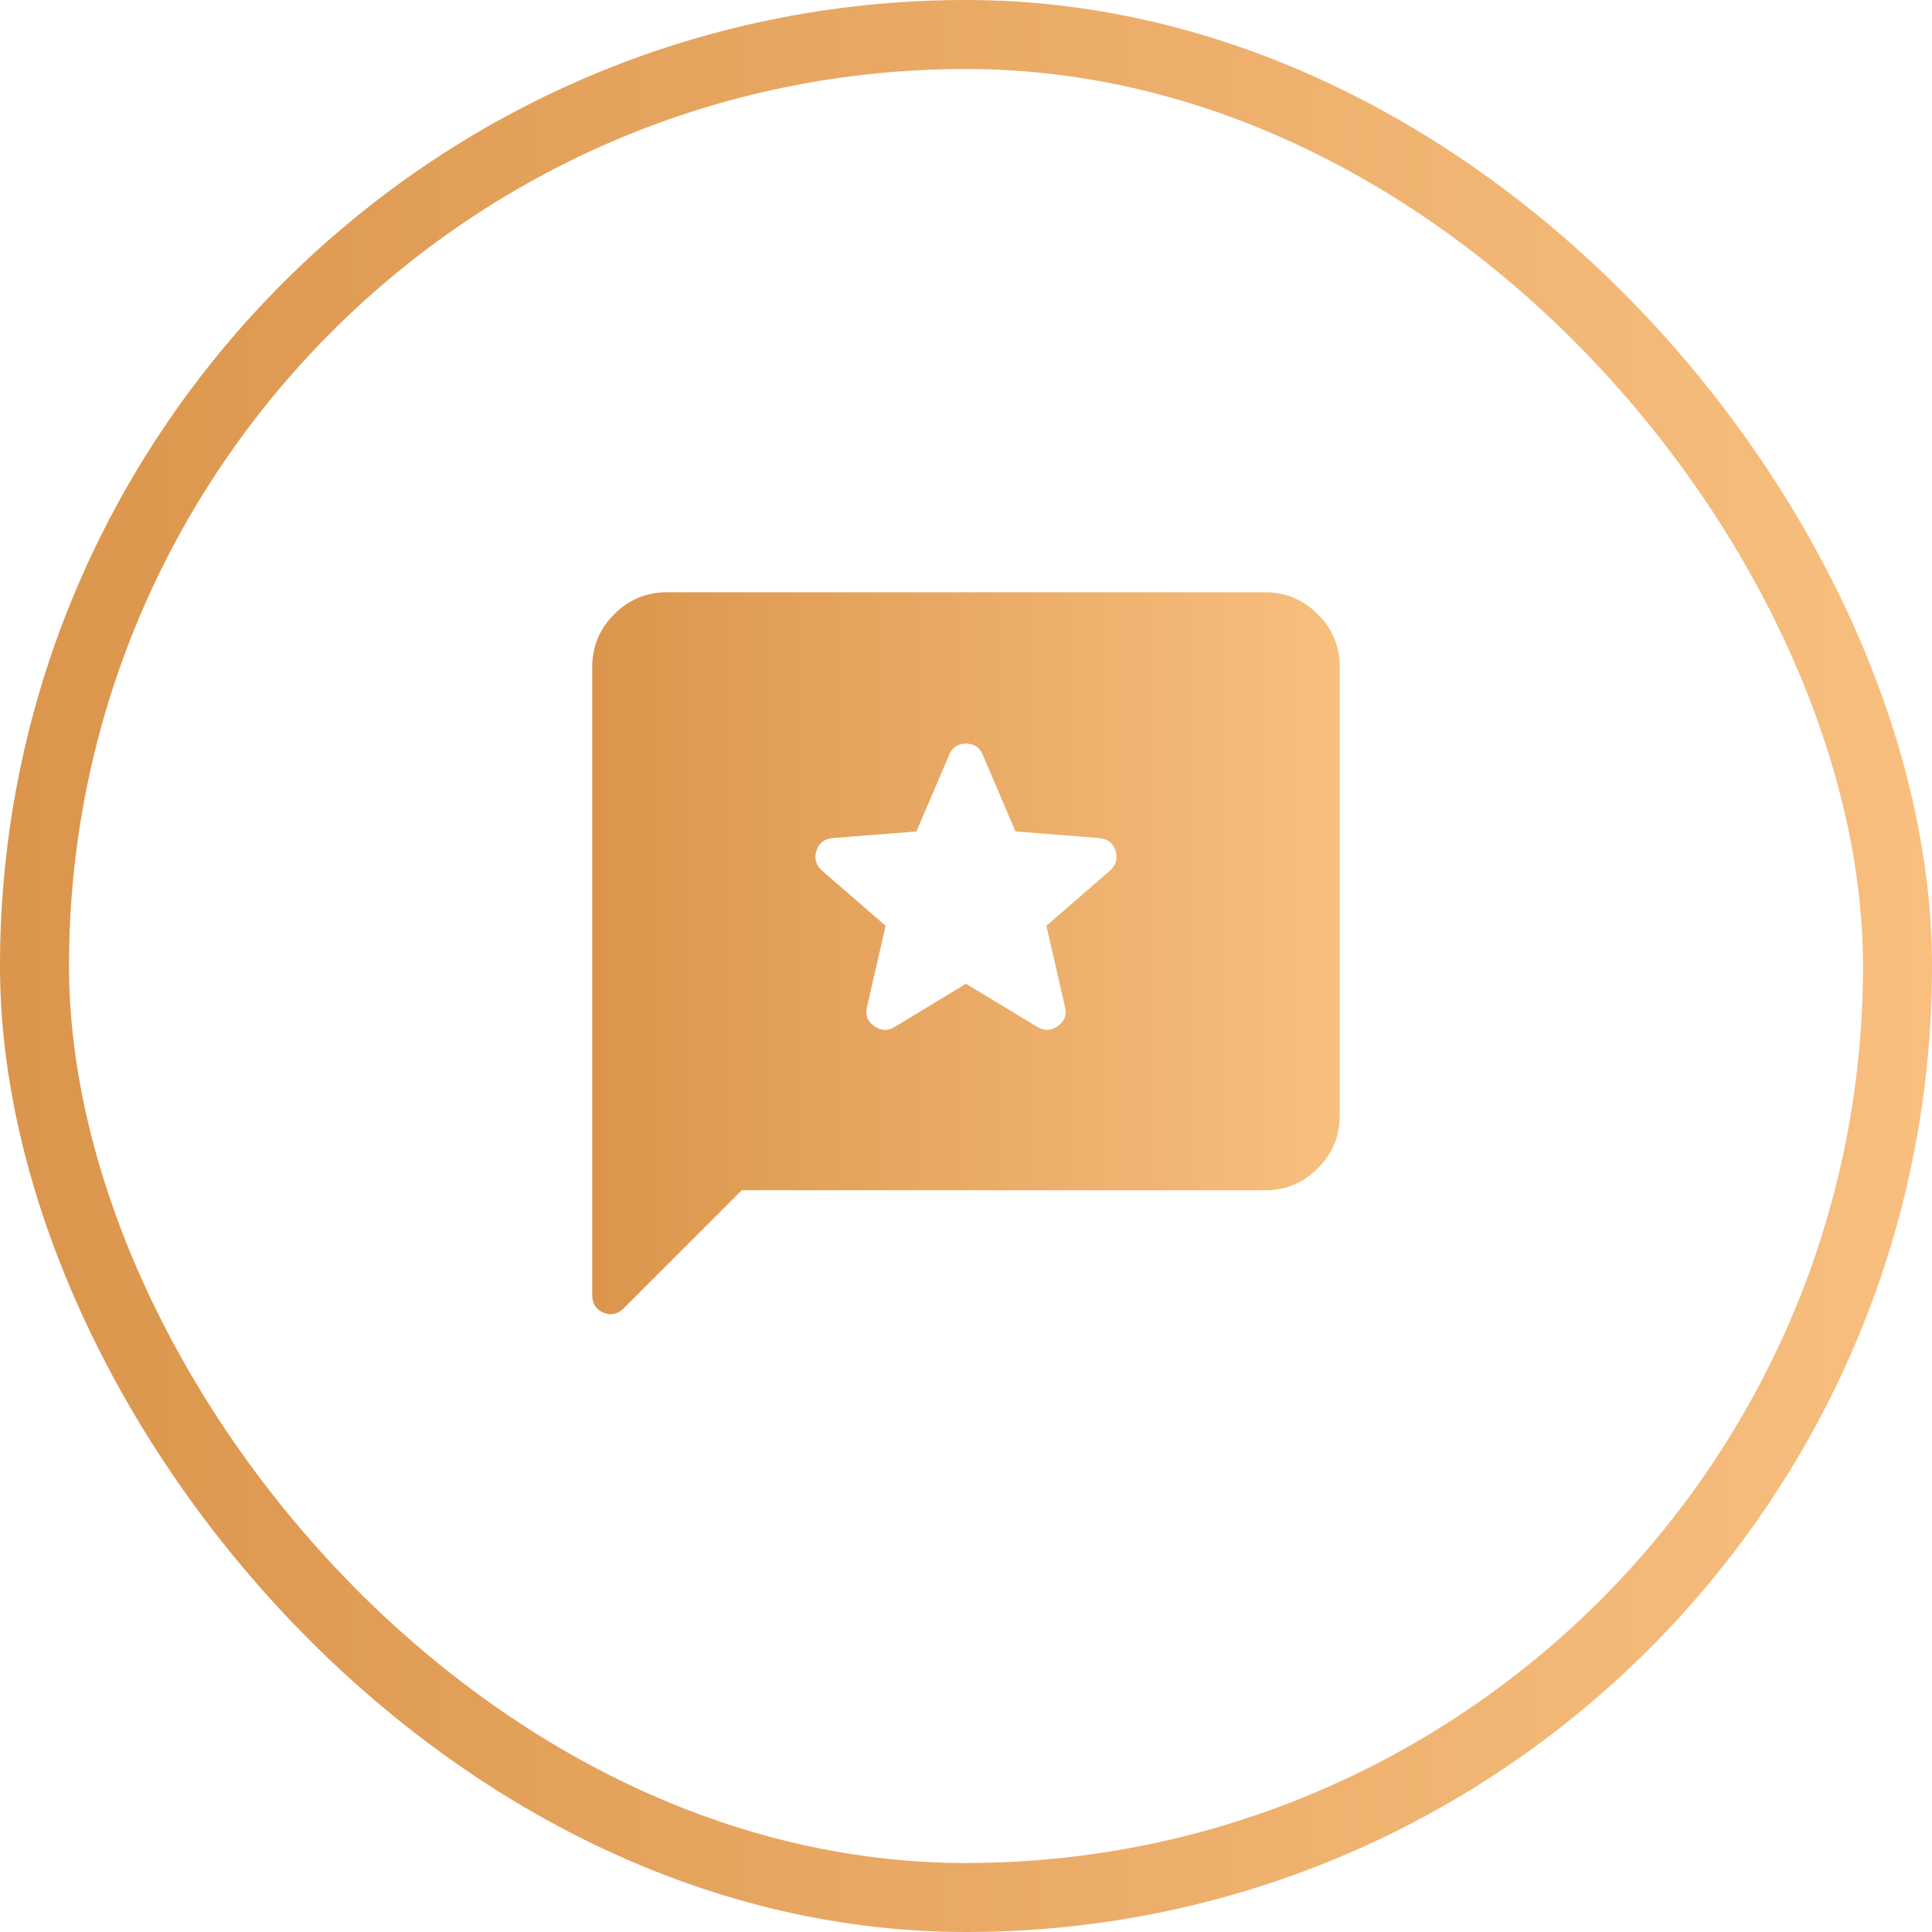
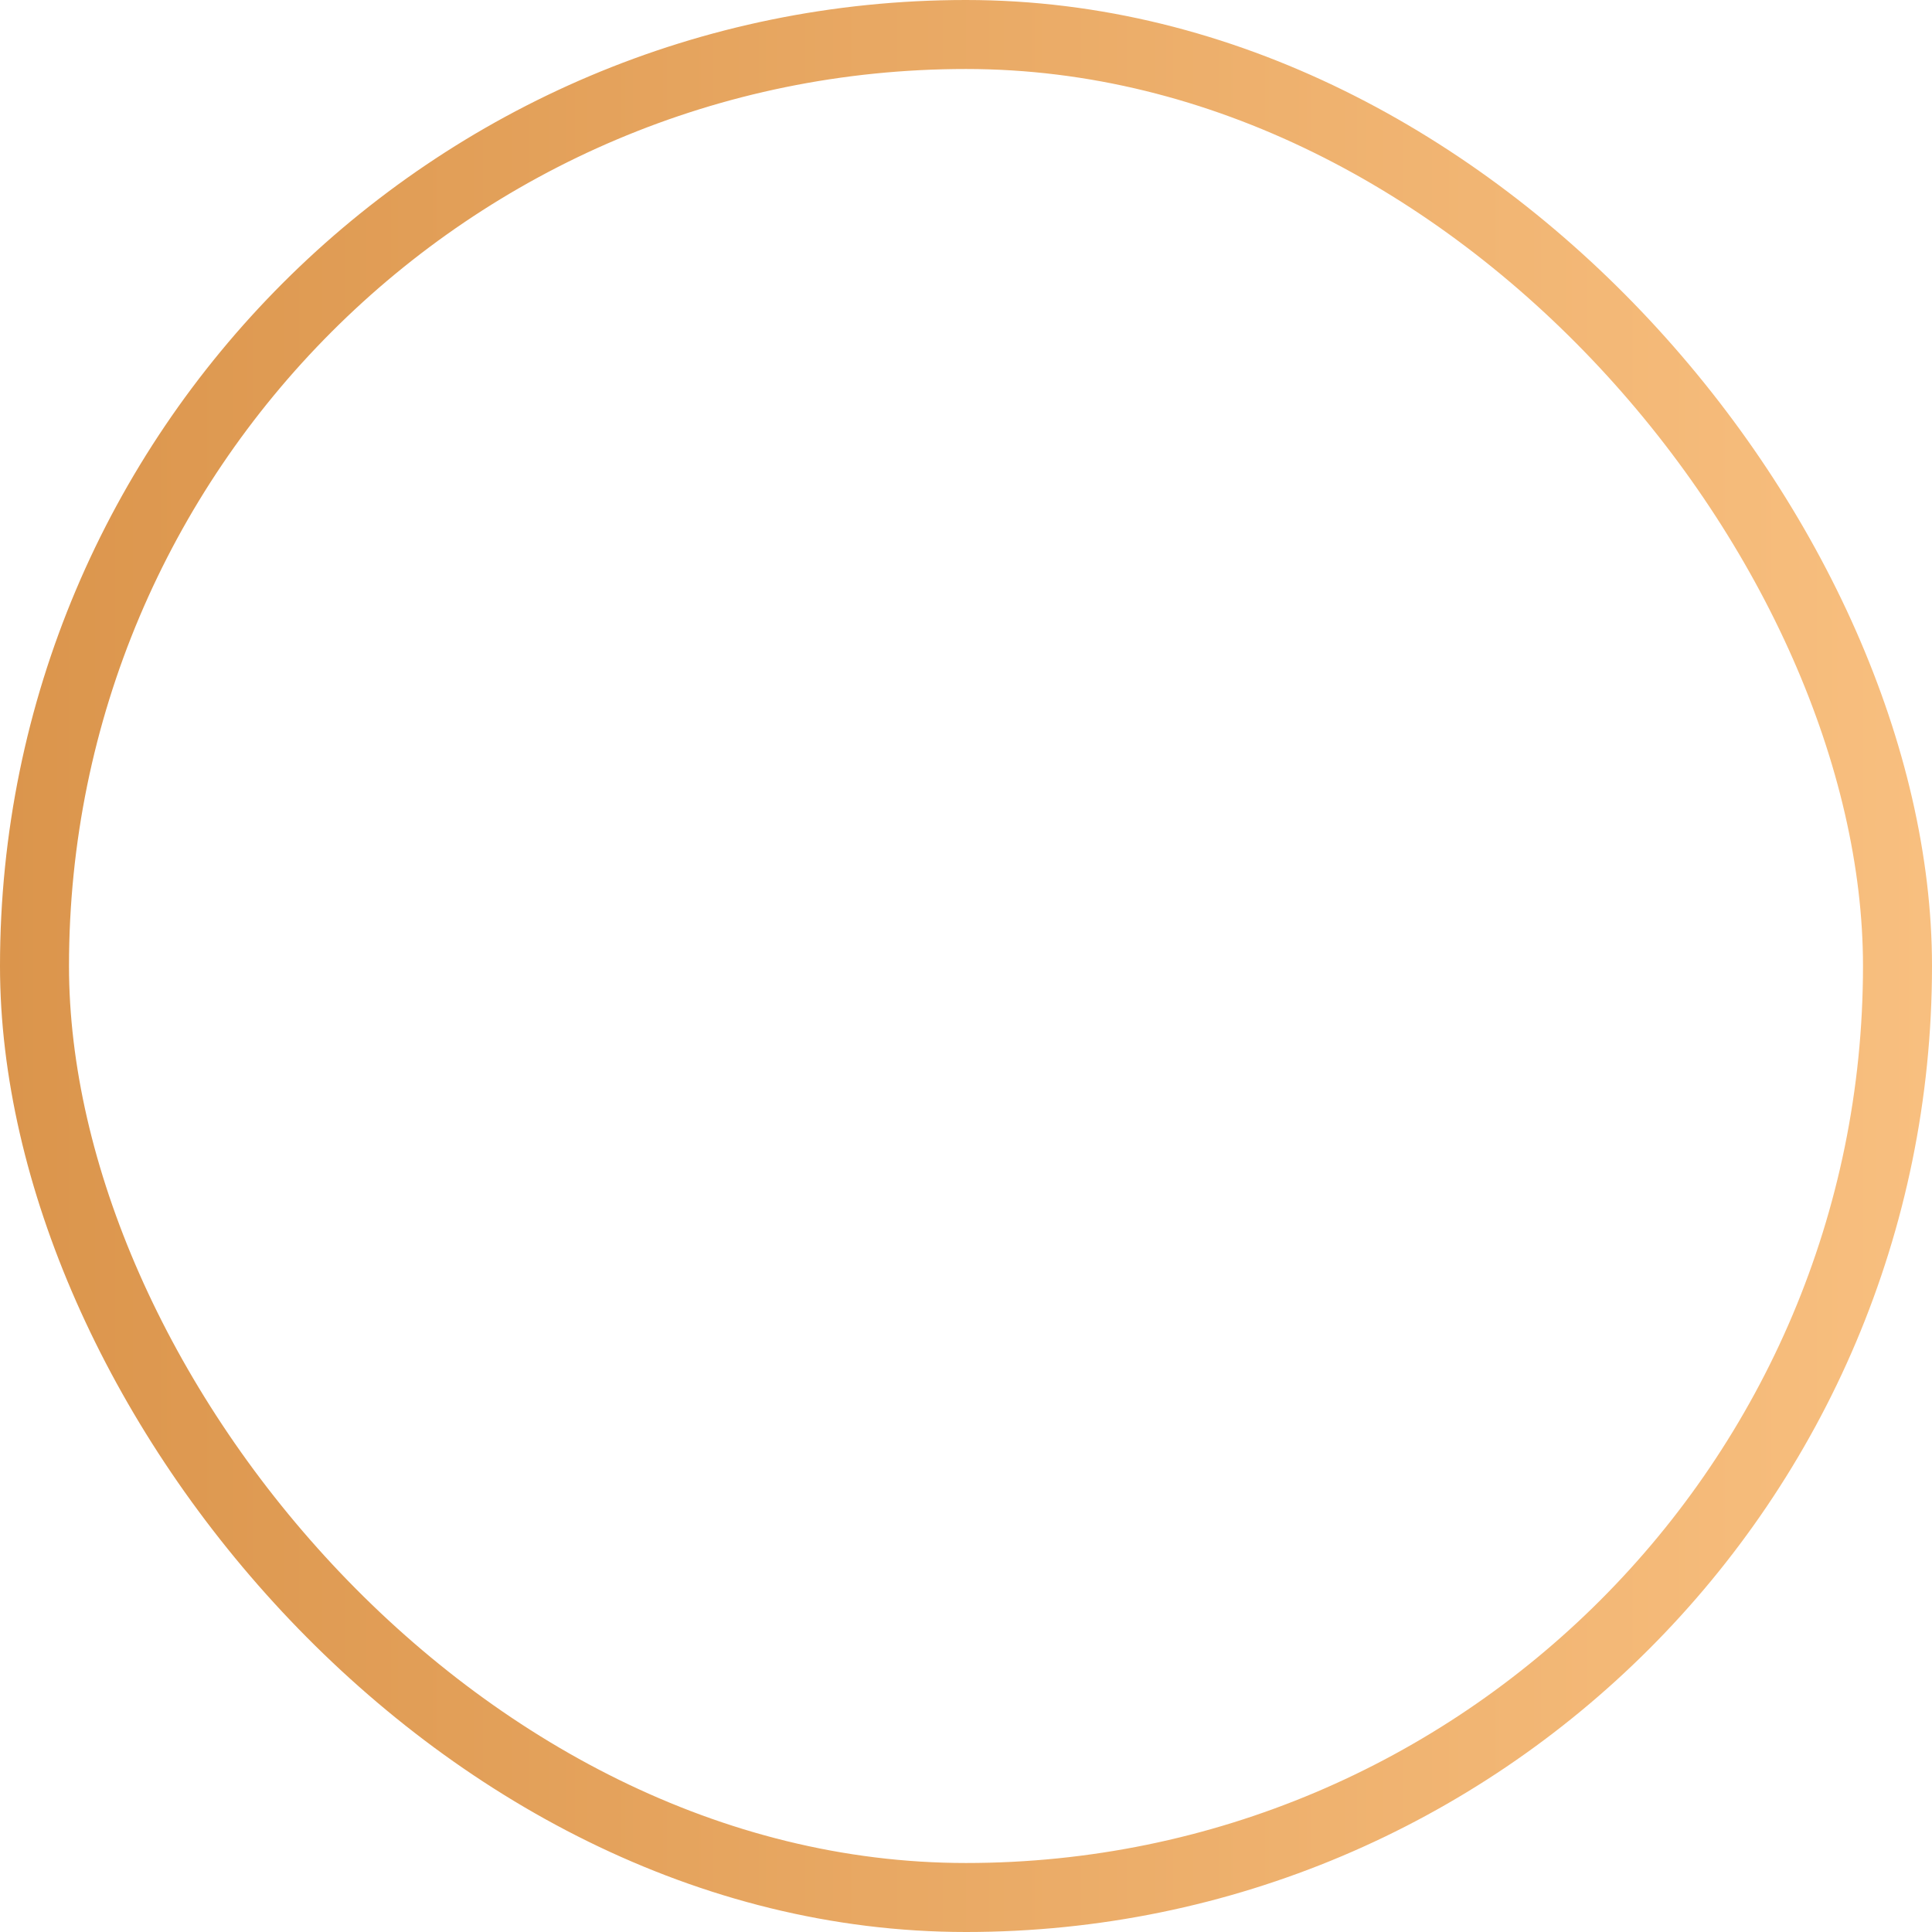
<svg xmlns="http://www.w3.org/2000/svg" width="56" height="56" viewBox="0 0 56 56" fill="none">
  <rect x="1" y="1" width="54" height="54" rx="27" stroke="url(#paint0_linear_4007_4392)" stroke-width="2" />
-   <path d="M21.5 34.5L18.087 37.913C17.907 38.093 17.708 38.138 17.491 38.048C17.275 37.958 17.166 37.786 17.166 37.533V19.333C17.166 18.738 17.379 18.228 17.803 17.804C18.228 17.38 18.738 17.167 19.333 17.167H36.666C37.262 17.167 37.773 17.379 38.197 17.804C38.622 18.228 38.834 18.738 38.833 19.333V32.333C38.833 32.929 38.621 33.439 38.197 33.864C37.773 34.289 37.263 34.501 36.666 34.5H21.5ZM28 28.515L30.058 29.76C30.257 29.887 30.455 29.883 30.654 29.747C30.853 29.612 30.925 29.427 30.871 29.192L30.329 26.835L32.171 25.238C32.351 25.075 32.405 24.881 32.333 24.656C32.261 24.43 32.098 24.308 31.846 24.29L29.435 24.1L28.487 21.879C28.397 21.663 28.235 21.554 28 21.554C27.765 21.554 27.603 21.663 27.512 21.879L26.564 24.1L24.154 24.29C23.901 24.308 23.739 24.43 23.666 24.656C23.594 24.882 23.648 25.076 23.829 25.238L25.671 26.835L25.129 29.192C25.075 29.426 25.147 29.612 25.346 29.747C25.544 29.883 25.743 29.887 25.942 29.76L28 28.515Z" fill="url(#paint1_linear_4007_4392)" />
  <defs>
    <linearGradient id="paint0_linear_4007_4392" x1="0" y1="28" x2="56" y2="28" gradientUnits="userSpaceOnUse">
      <stop stop-color="#DB954C" />
      <stop offset="1" stop-color="#F8BF7F" />
    </linearGradient>
    <linearGradient id="paint1_linear_4007_4392" x1="17.166" y1="27.63" x2="38.833" y2="27.63" gradientUnits="userSpaceOnUse">
      <stop stop-color="#DB954C" />
      <stop offset="1" stop-color="#F8BF7F" />
    </linearGradient>
  </defs>
</svg>